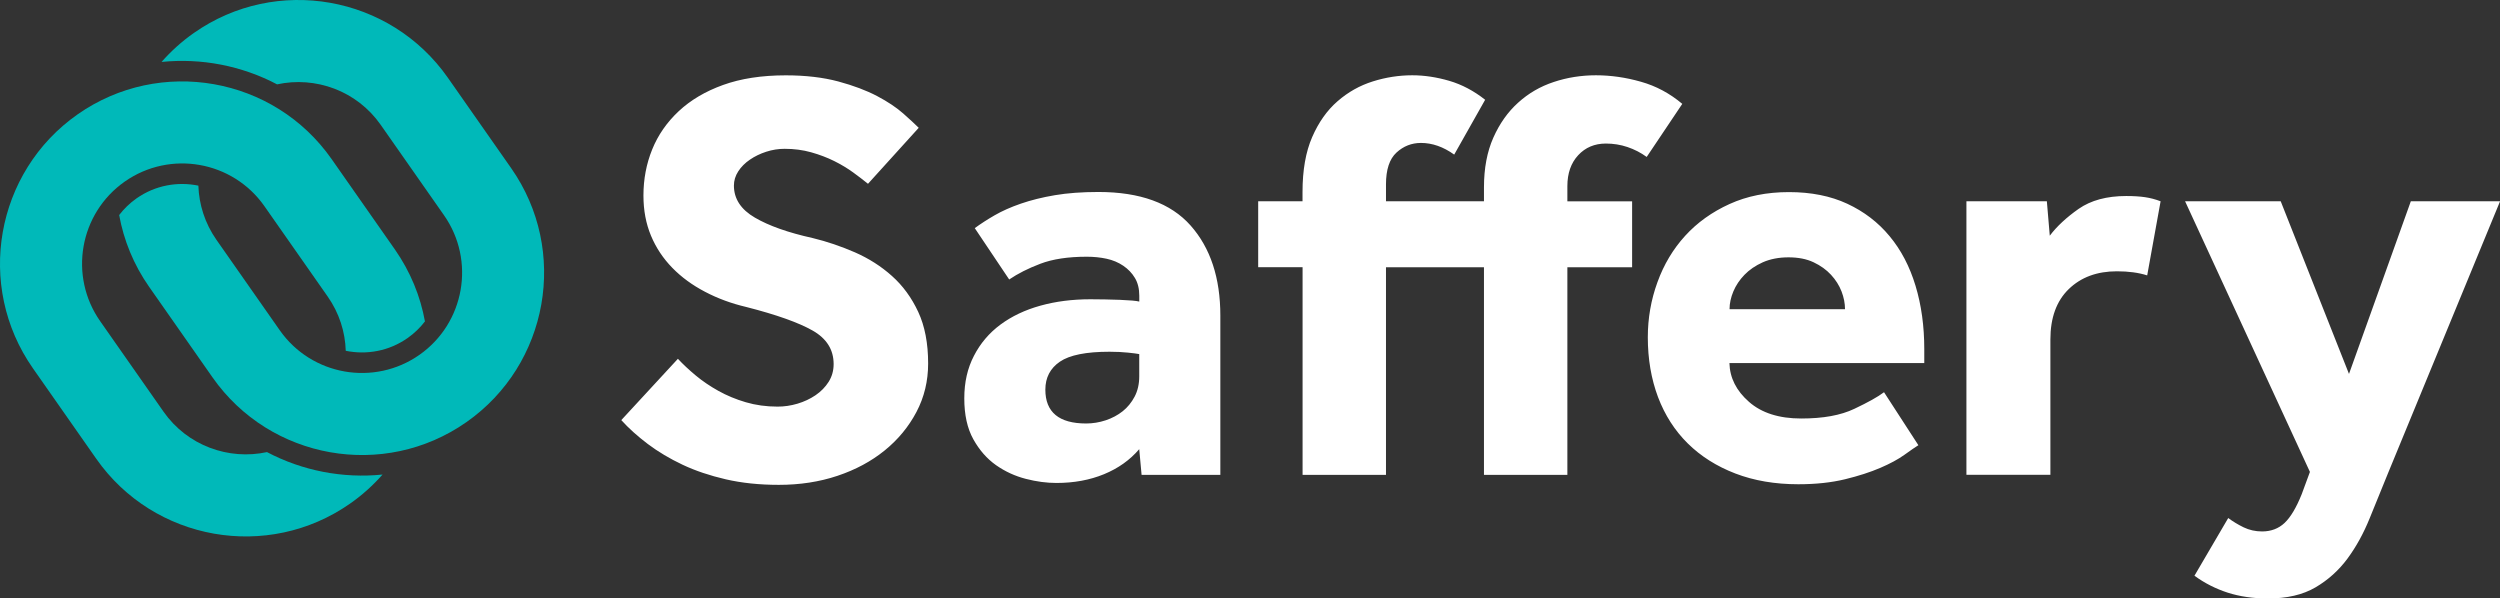
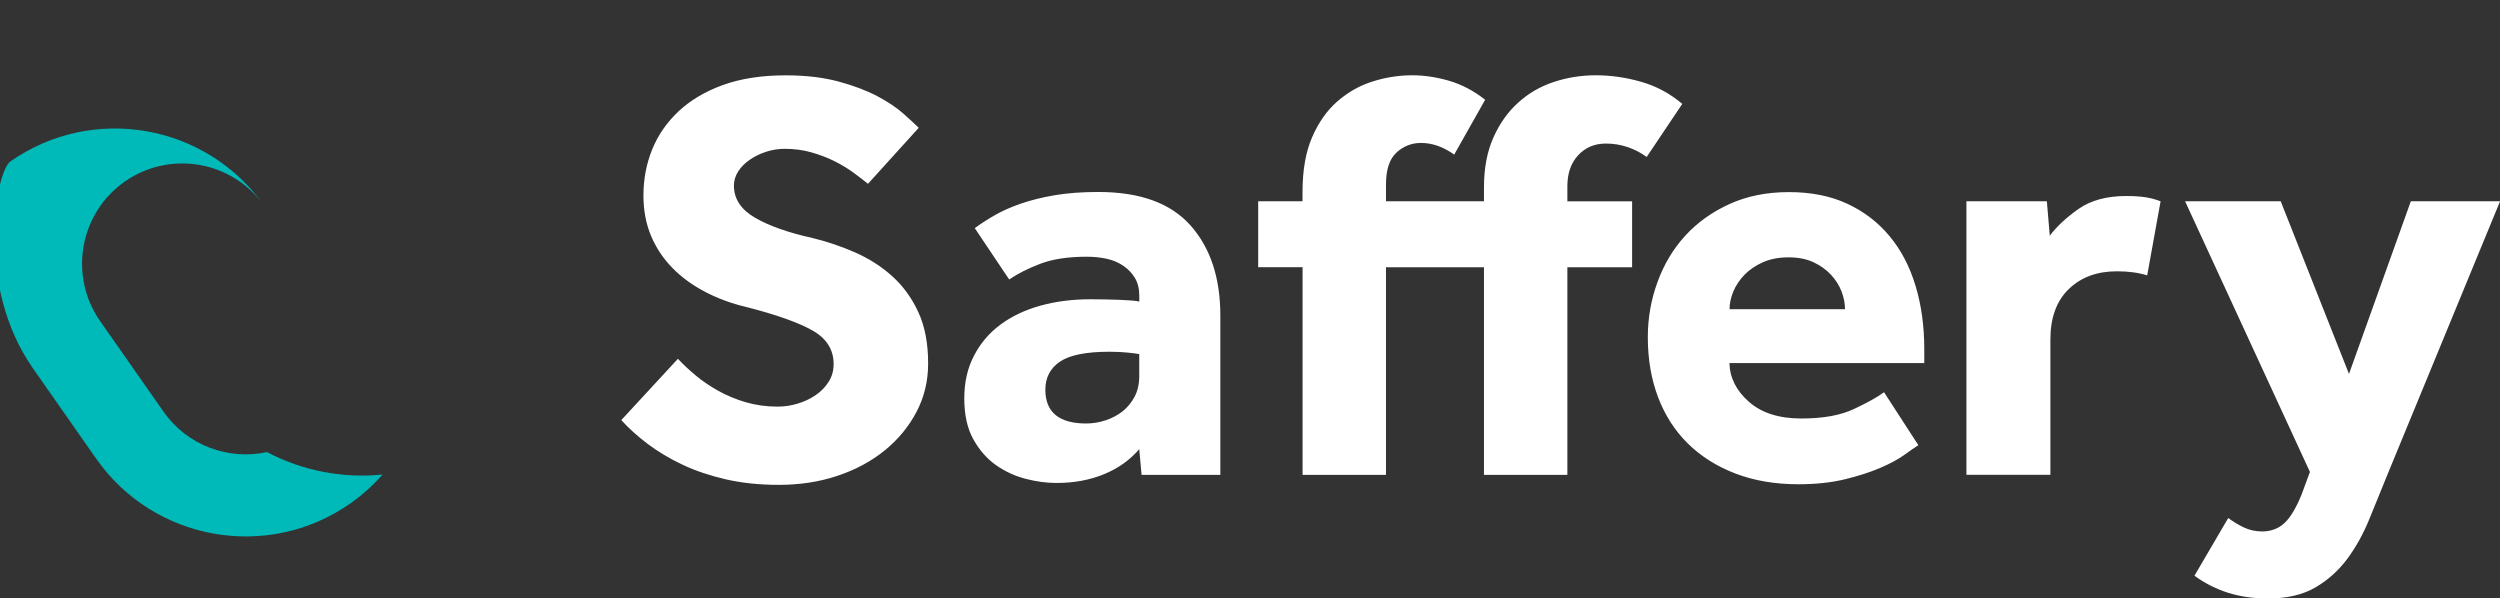
<svg xmlns="http://www.w3.org/2000/svg" id="Layer_2" data-name="Layer 2" viewBox="0 0 446 106.77">
  <rect x="0" y="0" width="446" height="106.77" fill="#333333" stroke="none" />
  <defs>
    <style>
      .cls-1 {
        fill: #00b9b9;
      }

      .cls-1, .cls-2 {
        stroke-width: 0px;
      }

      .cls-2 {
        fill: #fff;
      }
    </style>
  </defs>
  <g id="Layer_1-2" data-name="Layer 1">
    <g>
      <path class="cls-2" d="M397.51,92.41c.83.62,1.75,1.18,2.76,1.67,1,.48,2.1.73,3.28.73,1.59,0,2.93-.5,4.01-1.51,1.07-1.01,2.1-2.72,3.07-5.15l1.46-3.96-22.27-48.28h17.06l12.18,30.8,11.03-30.8h15.92l-19.98,48.49c-1.11,2.7-2.2,5.39-3.28,8.06-1.08,2.67-2.39,5.06-3.95,7.18-1.56,2.11-3.47,3.83-5.72,5.15-2.26,1.32-5.08,1.98-8.48,1.98-2.64,0-5.03-.35-7.18-1.04-2.15-.7-4.13-1.7-5.93-3.02l6.03-10.3ZM350.8,35.91h14.36l.52,6.14c1.25-1.66,2.97-3.26,5.15-4.79,2.19-1.52,5.01-2.29,8.48-2.29,1.32,0,2.44.07,3.38.21.94.14,1.85.38,2.76.73l-2.39,13.22c-1.53-.49-3.33-.73-5.41-.73-3.54,0-6.4,1.06-8.58,3.17-2.19,2.12-3.28,5.12-3.28,9v24.14h-14.98v-48.8ZM329.15,55.16c0-1.04-.21-2.1-.62-3.17-.42-1.08-1.04-2.06-1.87-2.96-.83-.9-1.87-1.65-3.12-2.24-1.25-.59-2.74-.88-4.47-.88s-3.26.3-4.58.88c-1.32.59-2.41,1.34-3.28,2.24-.87.9-1.53,1.89-1.98,2.96-.45,1.08-.68,2.13-.68,3.17h20.6ZM342.26,79.41c-.56.35-1.39.92-2.5,1.72-1.11.8-2.55,1.58-4.32,2.34-1.77.76-3.87,1.44-6.29,2.03-2.43.59-5.2.89-8.33.89-4.16,0-7.91-.64-11.24-1.92-3.33-1.28-6.16-3.07-8.48-5.36-2.32-2.29-4.09-5.05-5.31-8.27-1.21-3.23-1.82-6.78-1.82-10.67,0-3.4.57-6.68,1.72-9.83,1.14-3.16,2.79-5.91,4.94-8.27,2.15-2.36,4.79-4.25,7.91-5.67,3.12-1.42,6.66-2.13,10.61-2.13s7.42.69,10.41,2.08c2.98,1.39,5.5,3.31,7.54,5.78,2.05,2.46,3.59,5.41,4.63,8.85,1.04,3.43,1.56,7.2,1.56,11.29v2.5h-34.76c.07,2.64,1.23,4.94,3.49,6.92,2.25,1.98,5.36,2.97,9.31,2.97s7.04-.57,9.47-1.72c2.43-1.15,4.2-2.13,5.31-2.97l6.14,9.47ZM232.37,47.67h-7.91v-11.76h7.91v-1.67c0-3.88.57-7.14,1.72-9.78,1.15-2.64,2.65-4.77,4.53-6.4,1.87-1.63,3.97-2.81,6.3-3.54,2.32-.73,4.67-1.09,7.02-1.09,2.15,0,4.35.33,6.61.99,2.25.66,4.39,1.79,6.4,3.38l-5.52,9.78c-1.94-1.39-3.92-2.08-5.93-2.08-1.66,0-3.12.57-4.37,1.72-1.25,1.15-1.87,3.04-1.87,5.67v3.02h17.48v-2.5c0-3.4.56-6.35,1.67-8.85,1.11-2.5,2.58-4.58,4.42-6.24,1.84-1.67,3.95-2.9,6.35-3.69,2.39-.8,4.91-1.2,7.54-1.2s5.31.38,8.01,1.15c2.71.76,5.17,2.08,7.39,3.95l-6.35,9.47c-1.04-.76-2.19-1.35-3.43-1.77-1.25-.42-2.53-.62-3.85-.62-2.01,0-3.66.7-4.94,2.08-1.29,1.39-1.93,3.23-1.93,5.52v2.71h11.55v11.76h-11.55v37.04h-14.88v-37.04h-17.48v37.04h-14.88v-37.04ZM203.24,63.17c-.35-.07-1.01-.16-1.98-.26-.97-.1-2.08-.16-3.33-.16-4.16,0-7.11.59-8.84,1.77-1.73,1.18-2.6,2.85-2.6,4.99,0,4.02,2.43,6.04,7.28,6.04,1.18,0,2.34-.19,3.49-.57,1.14-.38,2.15-.92,3.02-1.61.87-.69,1.58-1.56,2.13-2.6.55-1.04.83-2.25.83-3.64v-3.95ZM203.24,80.13c-1.66,1.94-3.76,3.43-6.29,4.47-2.53,1.04-5.36,1.56-8.48,1.56-1.73,0-3.56-.24-5.46-.73-1.91-.49-3.68-1.3-5.31-2.44-1.63-1.15-2.98-2.69-4.06-4.63-1.08-1.94-1.61-4.37-1.61-7.28s.57-5.38,1.72-7.6c1.14-2.22,2.72-4.08,4.73-5.57,2.01-1.49,4.39-2.62,7.13-3.38,2.74-.76,5.7-1.14,8.9-1.14,1.73,0,3.49.04,5.26.1,1.77.07,2.93.17,3.48.31v-1.04c0-1.25-.26-2.31-.78-3.17-.52-.87-1.21-1.59-2.08-2.18-.87-.59-1.86-1.01-2.97-1.25-1.11-.24-2.29-.36-3.54-.36-3.33,0-6.09.42-8.27,1.25-2.19.83-4.04,1.77-5.57,2.81l-6.14-9.16c1.04-.76,2.22-1.53,3.54-2.29,1.32-.76,2.88-1.46,4.68-2.08,1.8-.62,3.83-1.13,6.09-1.51,2.25-.38,4.84-.57,7.75-.57,7.42,0,12.9,1.99,16.44,5.98,3.54,3.99,5.31,9.35,5.31,16.08v28.41h-14.05l-.42-4.58ZM120.93,64c.9.97,1.96,1.96,3.17,2.97,1.21,1.01,2.57,1.93,4.06,2.76,1.49.83,3.12,1.51,4.89,2.03,1.77.52,3.66.78,5.67.78,1.18,0,2.36-.17,3.54-.52,1.18-.35,2.25-.85,3.23-1.51.97-.66,1.75-1.46,2.34-2.39.59-.94.89-1.99.89-3.17,0-2.57-1.25-4.56-3.75-5.98-2.5-1.42-6.45-2.83-11.86-4.21-2.64-.62-5.08-1.52-7.34-2.71-2.26-1.18-4.2-2.6-5.83-4.27s-2.9-3.57-3.8-5.72c-.9-2.15-1.35-4.54-1.35-7.18,0-2.91.52-5.65,1.56-8.22,1.04-2.57,2.62-4.84,4.73-6.82,2.12-1.98,4.75-3.54,7.91-4.68,3.16-1.14,6.88-1.72,11.19-1.72,3.54,0,6.66.37,9.36,1.09,2.71.73,5.01,1.6,6.92,2.6,1.91,1.01,3.47,2.05,4.68,3.12,1.21,1.08,2.13,1.92,2.76,2.55l-9.05,9.99c-.76-.62-1.65-1.3-2.65-2.03-1.01-.73-2.13-1.41-3.38-2.03-1.25-.62-2.62-1.14-4.11-1.56-1.49-.42-3.07-.62-4.73-.62-1.11,0-2.2.17-3.28.52-1.08.35-2.05.82-2.91,1.41-.87.59-1.56,1.28-2.08,2.08-.52.8-.78,1.65-.78,2.55,0,2.36,1.25,4.27,3.75,5.72,2.5,1.46,5.93,2.67,10.3,3.64,2.56.62,5.08,1.48,7.54,2.55,2.46,1.08,4.67,2.48,6.61,4.22,1.94,1.73,3.5,3.87,4.68,6.4,1.18,2.53,1.77,5.6,1.77,9.21,0,3.12-.69,6-2.08,8.64-1.39,2.64-3.28,4.93-5.67,6.87-2.39,1.94-5.2,3.45-8.43,4.53-3.23,1.08-6.71,1.61-10.46,1.61-3.47,0-6.62-.33-9.47-.99-2.85-.66-5.41-1.52-7.7-2.6-2.29-1.08-4.35-2.31-6.19-3.69-1.84-1.39-3.42-2.81-4.74-4.27l10.09-10.93Z" />
-       <path class="cls-1" d="M47.65,80.65c-6.84,1.49-14.22-1.13-18.48-7.21l-11.3-16.14c-5.66-8.08-3.69-19.25,4.39-24.91,8.08-5.66,19.25-3.69,24.91,4.39l11.3,16.14c2.06,2.95,3.11,6.3,3.21,9.66,3.7.76,7.7.07,11.03-2.27,1.21-.85,2.24-1.85,3.1-2.97-.81-4.48-2.58-8.85-5.35-12.82l-11.3-16.14c-10.29-14.69-30.61-18.27-45.3-7.99C-.83,30.68-4.42,51,5.87,65.7l11.3,16.14c10.29,14.69,30.61,18.28,45.3,7.99,2.18-1.52,4.1-3.27,5.78-5.17-7.09.72-14.29-.67-20.61-4" />
-       <path class="cls-1" d="M34.6,5.87c-2.17,1.52-4.1,3.27-5.78,5.18,7.09-.72,14.29.67,20.61,4,6.84-1.49,14.22,1.13,18.48,7.21l11.3,16.14c5.66,8.08,3.69,19.25-4.39,24.91-8.08,5.66-19.25,3.69-24.91-4.39l-11.3-16.14c-2.06-2.95-3.11-6.3-3.22-9.66-3.7-.76-7.7-.07-11.03,2.27-1.21.85-2.24,1.86-3.1,2.97.81,4.48,2.57,8.85,5.35,12.82l11.3,16.14c10.29,14.69,30.61,18.28,45.3,7.99,14.69-10.29,18.28-30.61,7.99-45.3l-11.3-16.14C69.61-.83,49.29-4.42,34.6,5.87" />
+       <path class="cls-1" d="M47.65,80.65c-6.84,1.49-14.22-1.13-18.48-7.21l-11.3-16.14c-5.66-8.08-3.69-19.25,4.39-24.91,8.08-5.66,19.25-3.69,24.91,4.39l11.3,16.14l-11.3-16.14c-10.29-14.69-30.61-18.27-45.3-7.99C-.83,30.68-4.42,51,5.87,65.7l11.3,16.14c10.29,14.69,30.61,18.28,45.3,7.99,2.18-1.52,4.1-3.27,5.78-5.17-7.09.72-14.29-.67-20.61-4" />
    </g>
  </g>
</svg>